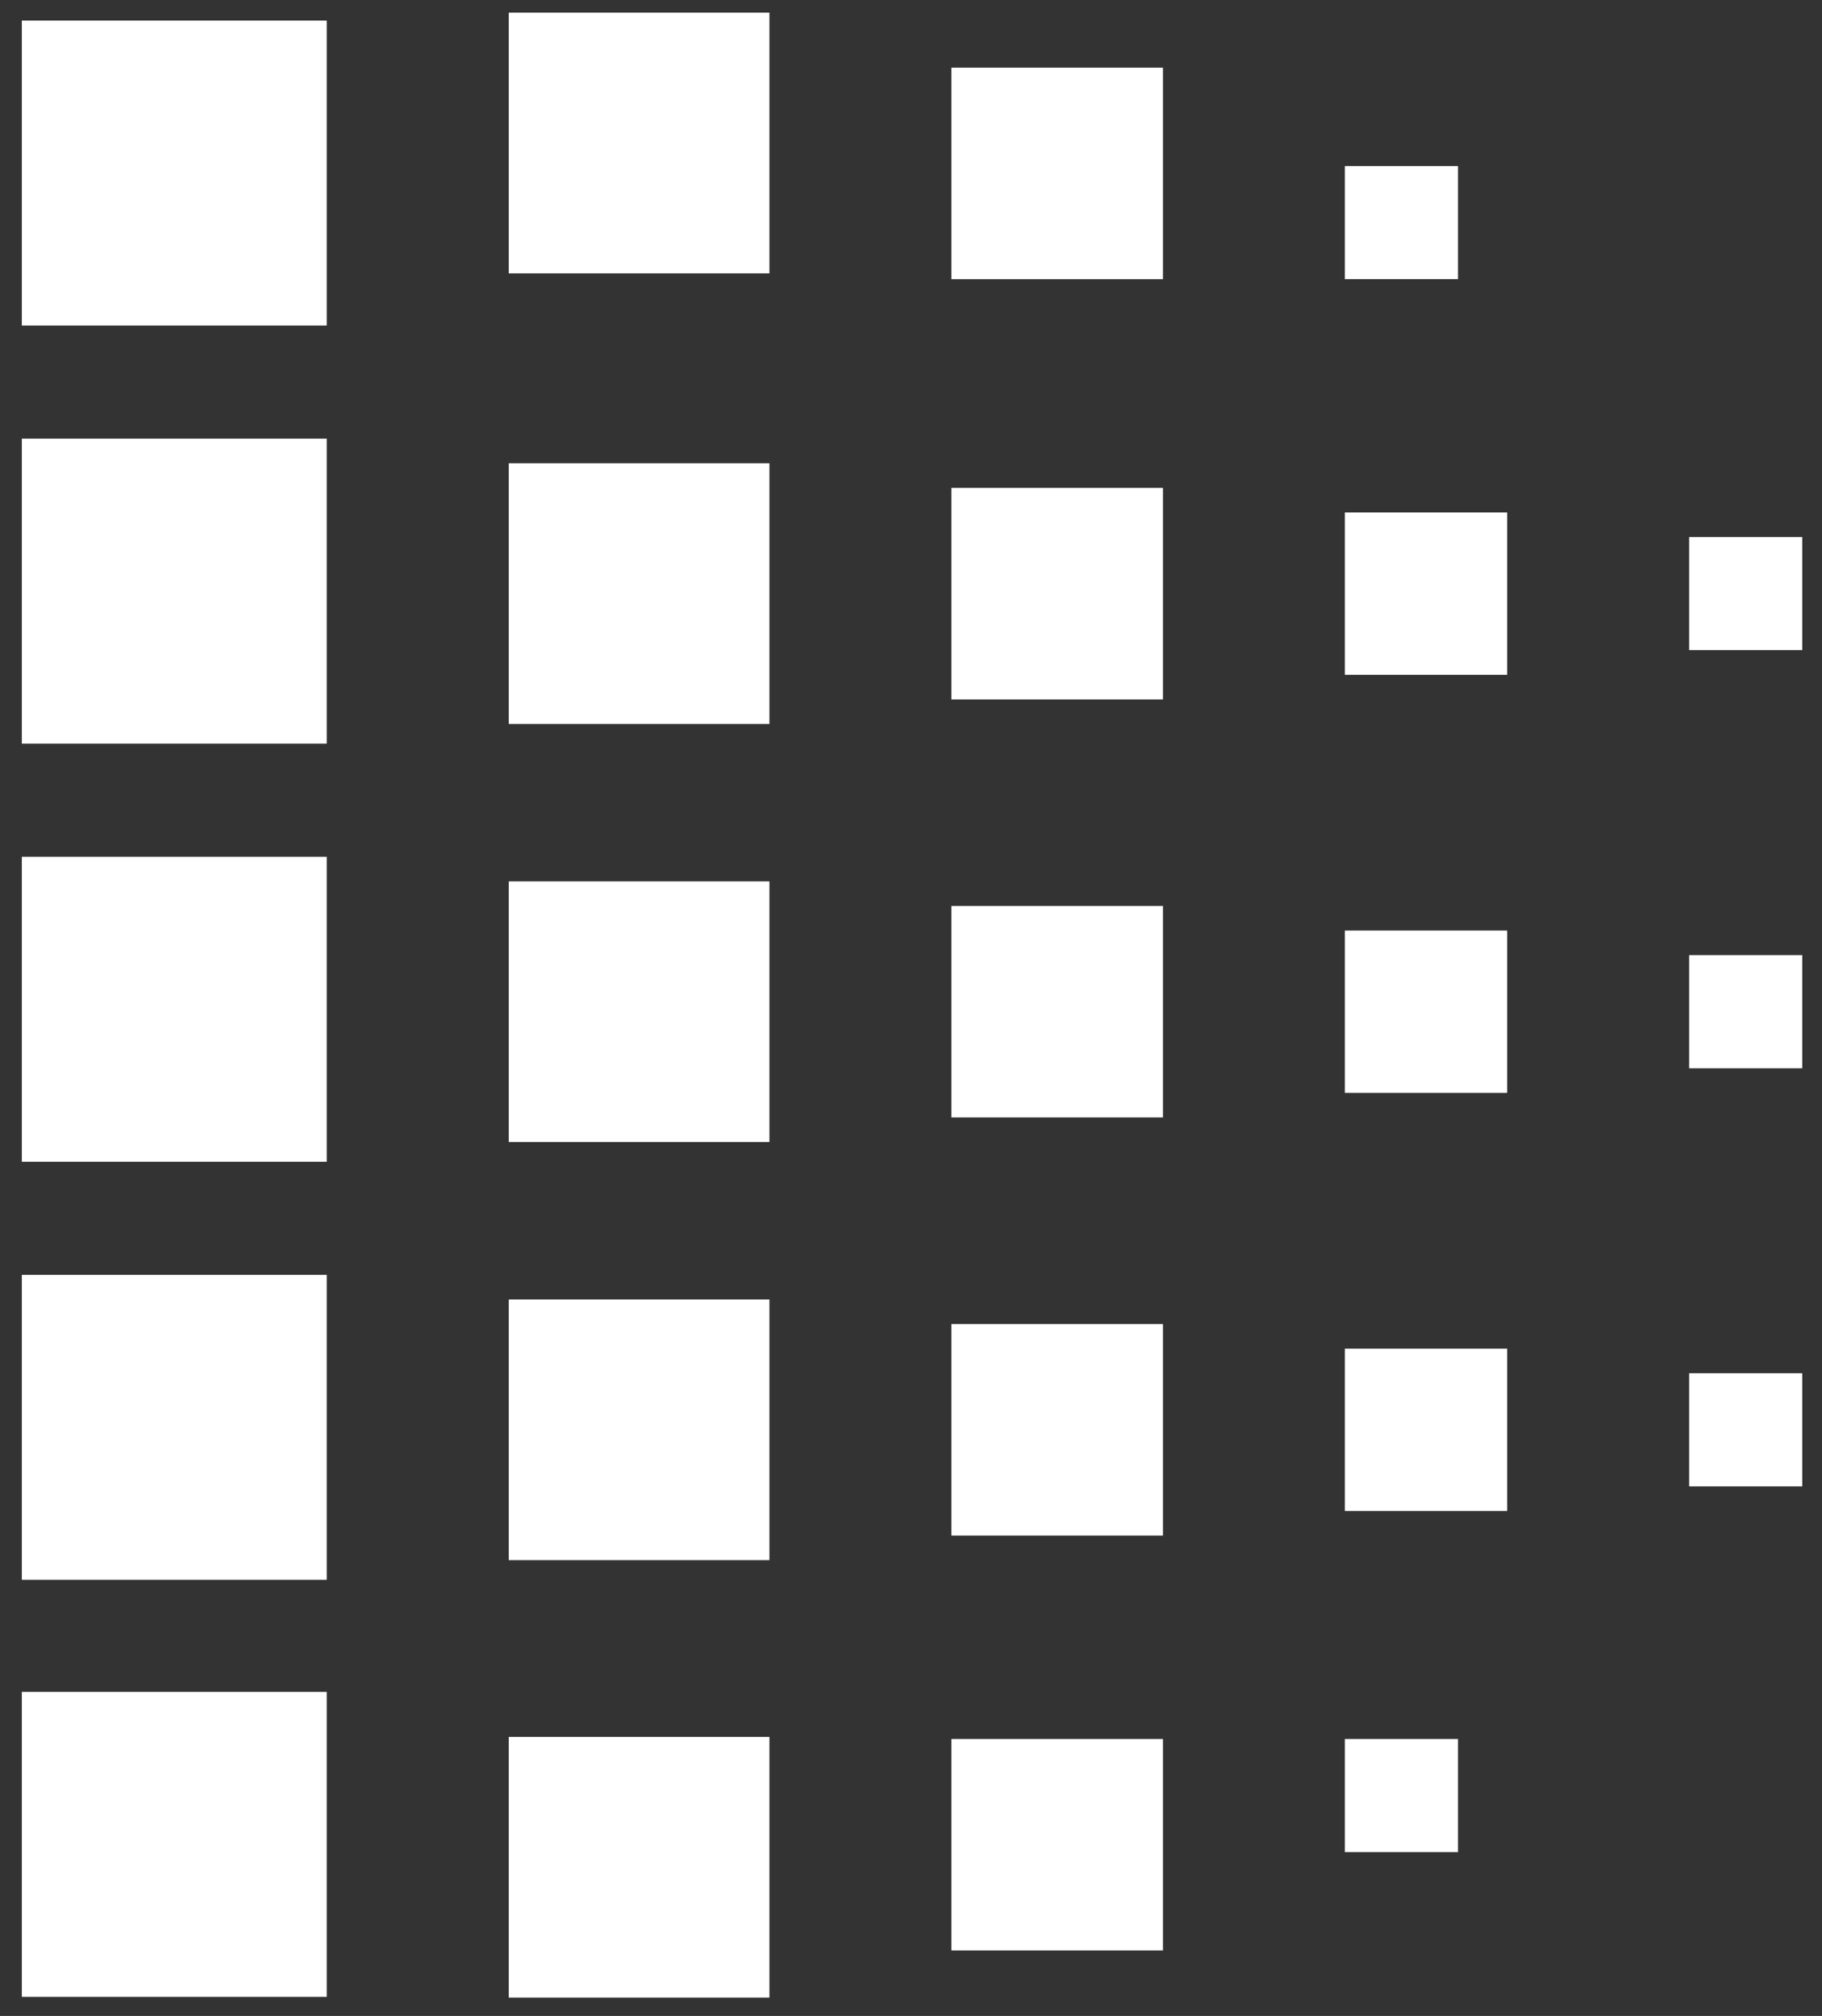
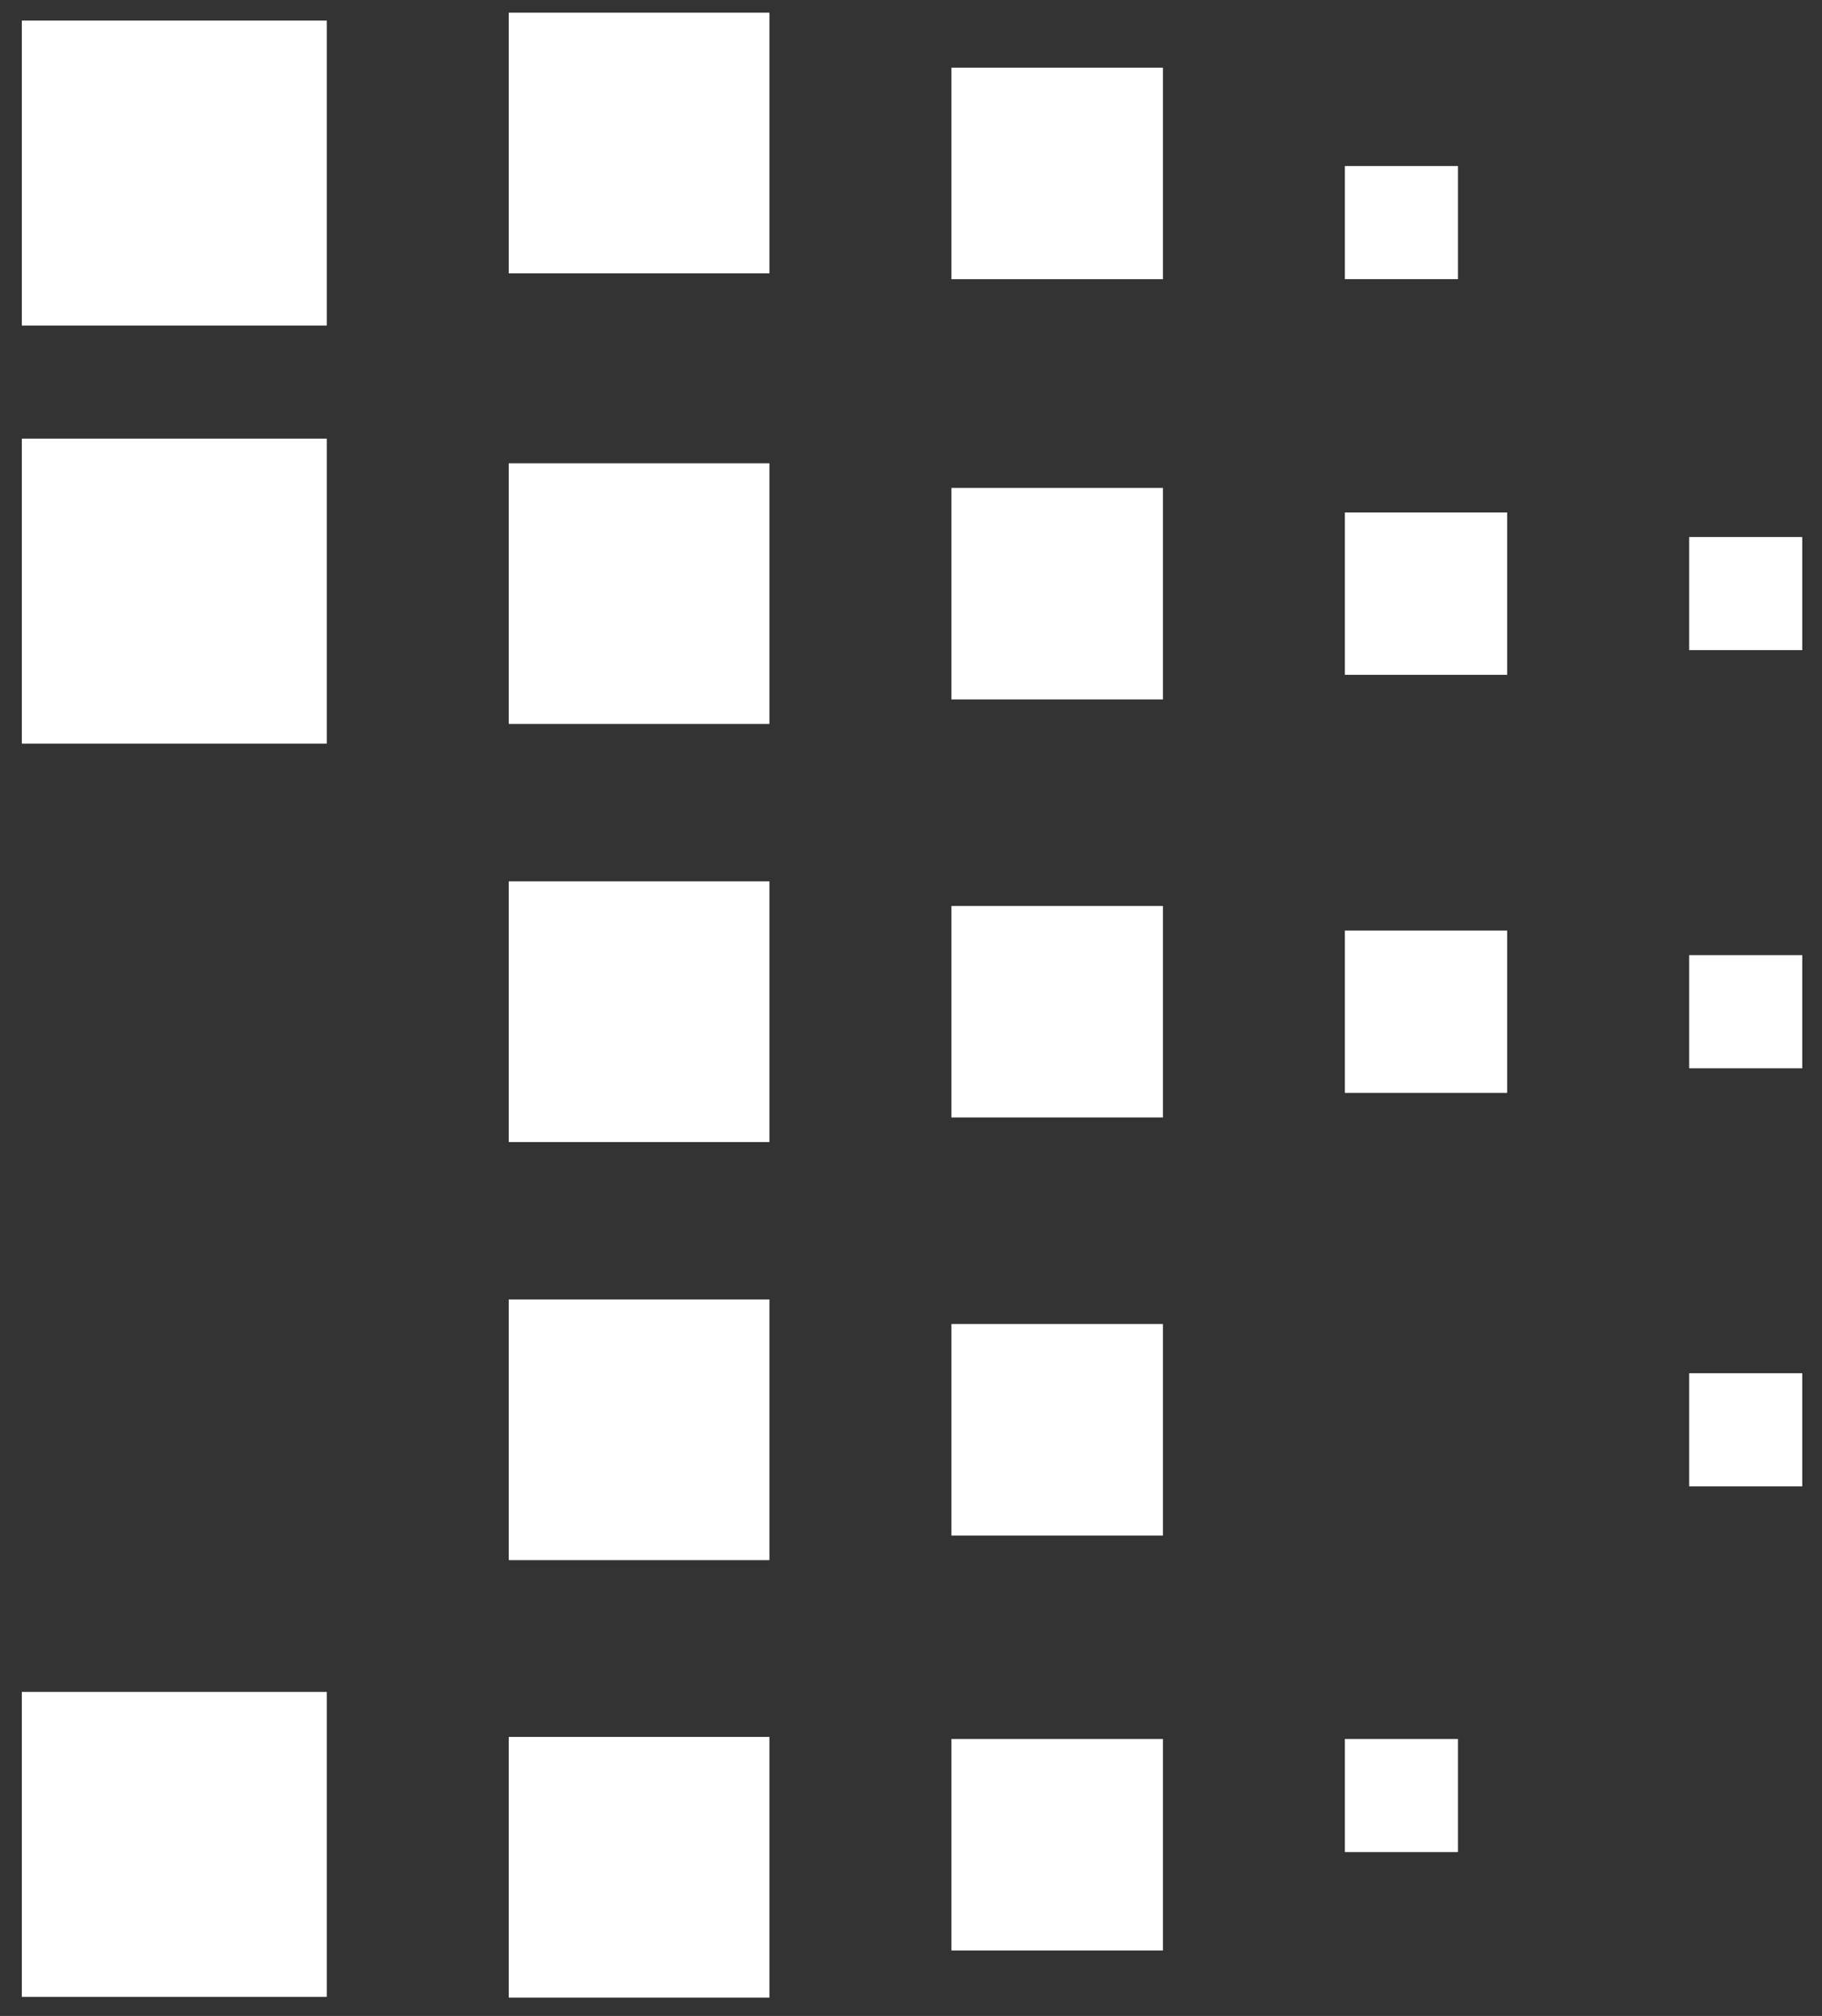
<svg xmlns="http://www.w3.org/2000/svg" width="47" height="52" viewBox="0 0 47 52" fill="none">
  <rect x="0" y="0" width="47" height="52" fill="#333333" stroke="none" />
  <rect x="0.563" y="0.531" width="7.866" height="7.866" fill="white" />
  <rect x="13.124" y="0.327" width="6.724" height="6.724" fill="white" />
  <rect x="24.543" y="1.746" width="5.456" height="5.456" fill="white" />
  <rect x="34.692" y="4.283" width="2.918" height="2.918" fill="white" />
  <rect x="34.692" y="13.219" width="4.187" height="4.187" fill="white" />
  <rect x="34.692" y="24.003" width="4.187" height="4.187" fill="white" />
  <rect x="43.573" y="24.637" width="2.918" height="2.918" fill="white" />
  <rect x="43.573" y="13.852" width="2.918" height="2.918" fill="white" />
  <rect x="43.573" y="35.421" width="2.918" height="2.918" fill="white" />
-   <rect x="34.692" y="34.787" width="4.187" height="4.187" fill="white" />
  <rect x="34.692" y="44.855" width="2.918" height="2.918" fill="white" />
  <rect x="24.543" y="12.585" width="5.456" height="5.456" fill="white" />
  <rect x="24.543" y="23.368" width="5.456" height="5.456" fill="white" />
  <rect x="24.543" y="34.152" width="5.456" height="5.456" fill="white" />
  <rect x="24.543" y="44.855" width="5.456" height="5.456" fill="white" />
  <rect x="13.124" y="11.95" width="6.724" height="6.724" fill="white" />
  <rect x="13.124" y="22.734" width="6.724" height="6.724" fill="white" />
  <rect x="13.124" y="33.518" width="6.724" height="6.724" fill="white" />
  <rect x="13.124" y="44.802" width="6.724" height="6.724" fill="white" />
  <rect x="0.563" y="11.315" width="7.866" height="7.866" fill="white" />
-   <rect x="0.563" y="22.1" width="7.866" height="7.866" fill="white" />
-   <rect x="0.563" y="32.884" width="7.866" height="7.866" fill="white" />
  <rect x="0.563" y="43.641" width="7.866" height="7.866" fill="white" />
</svg>